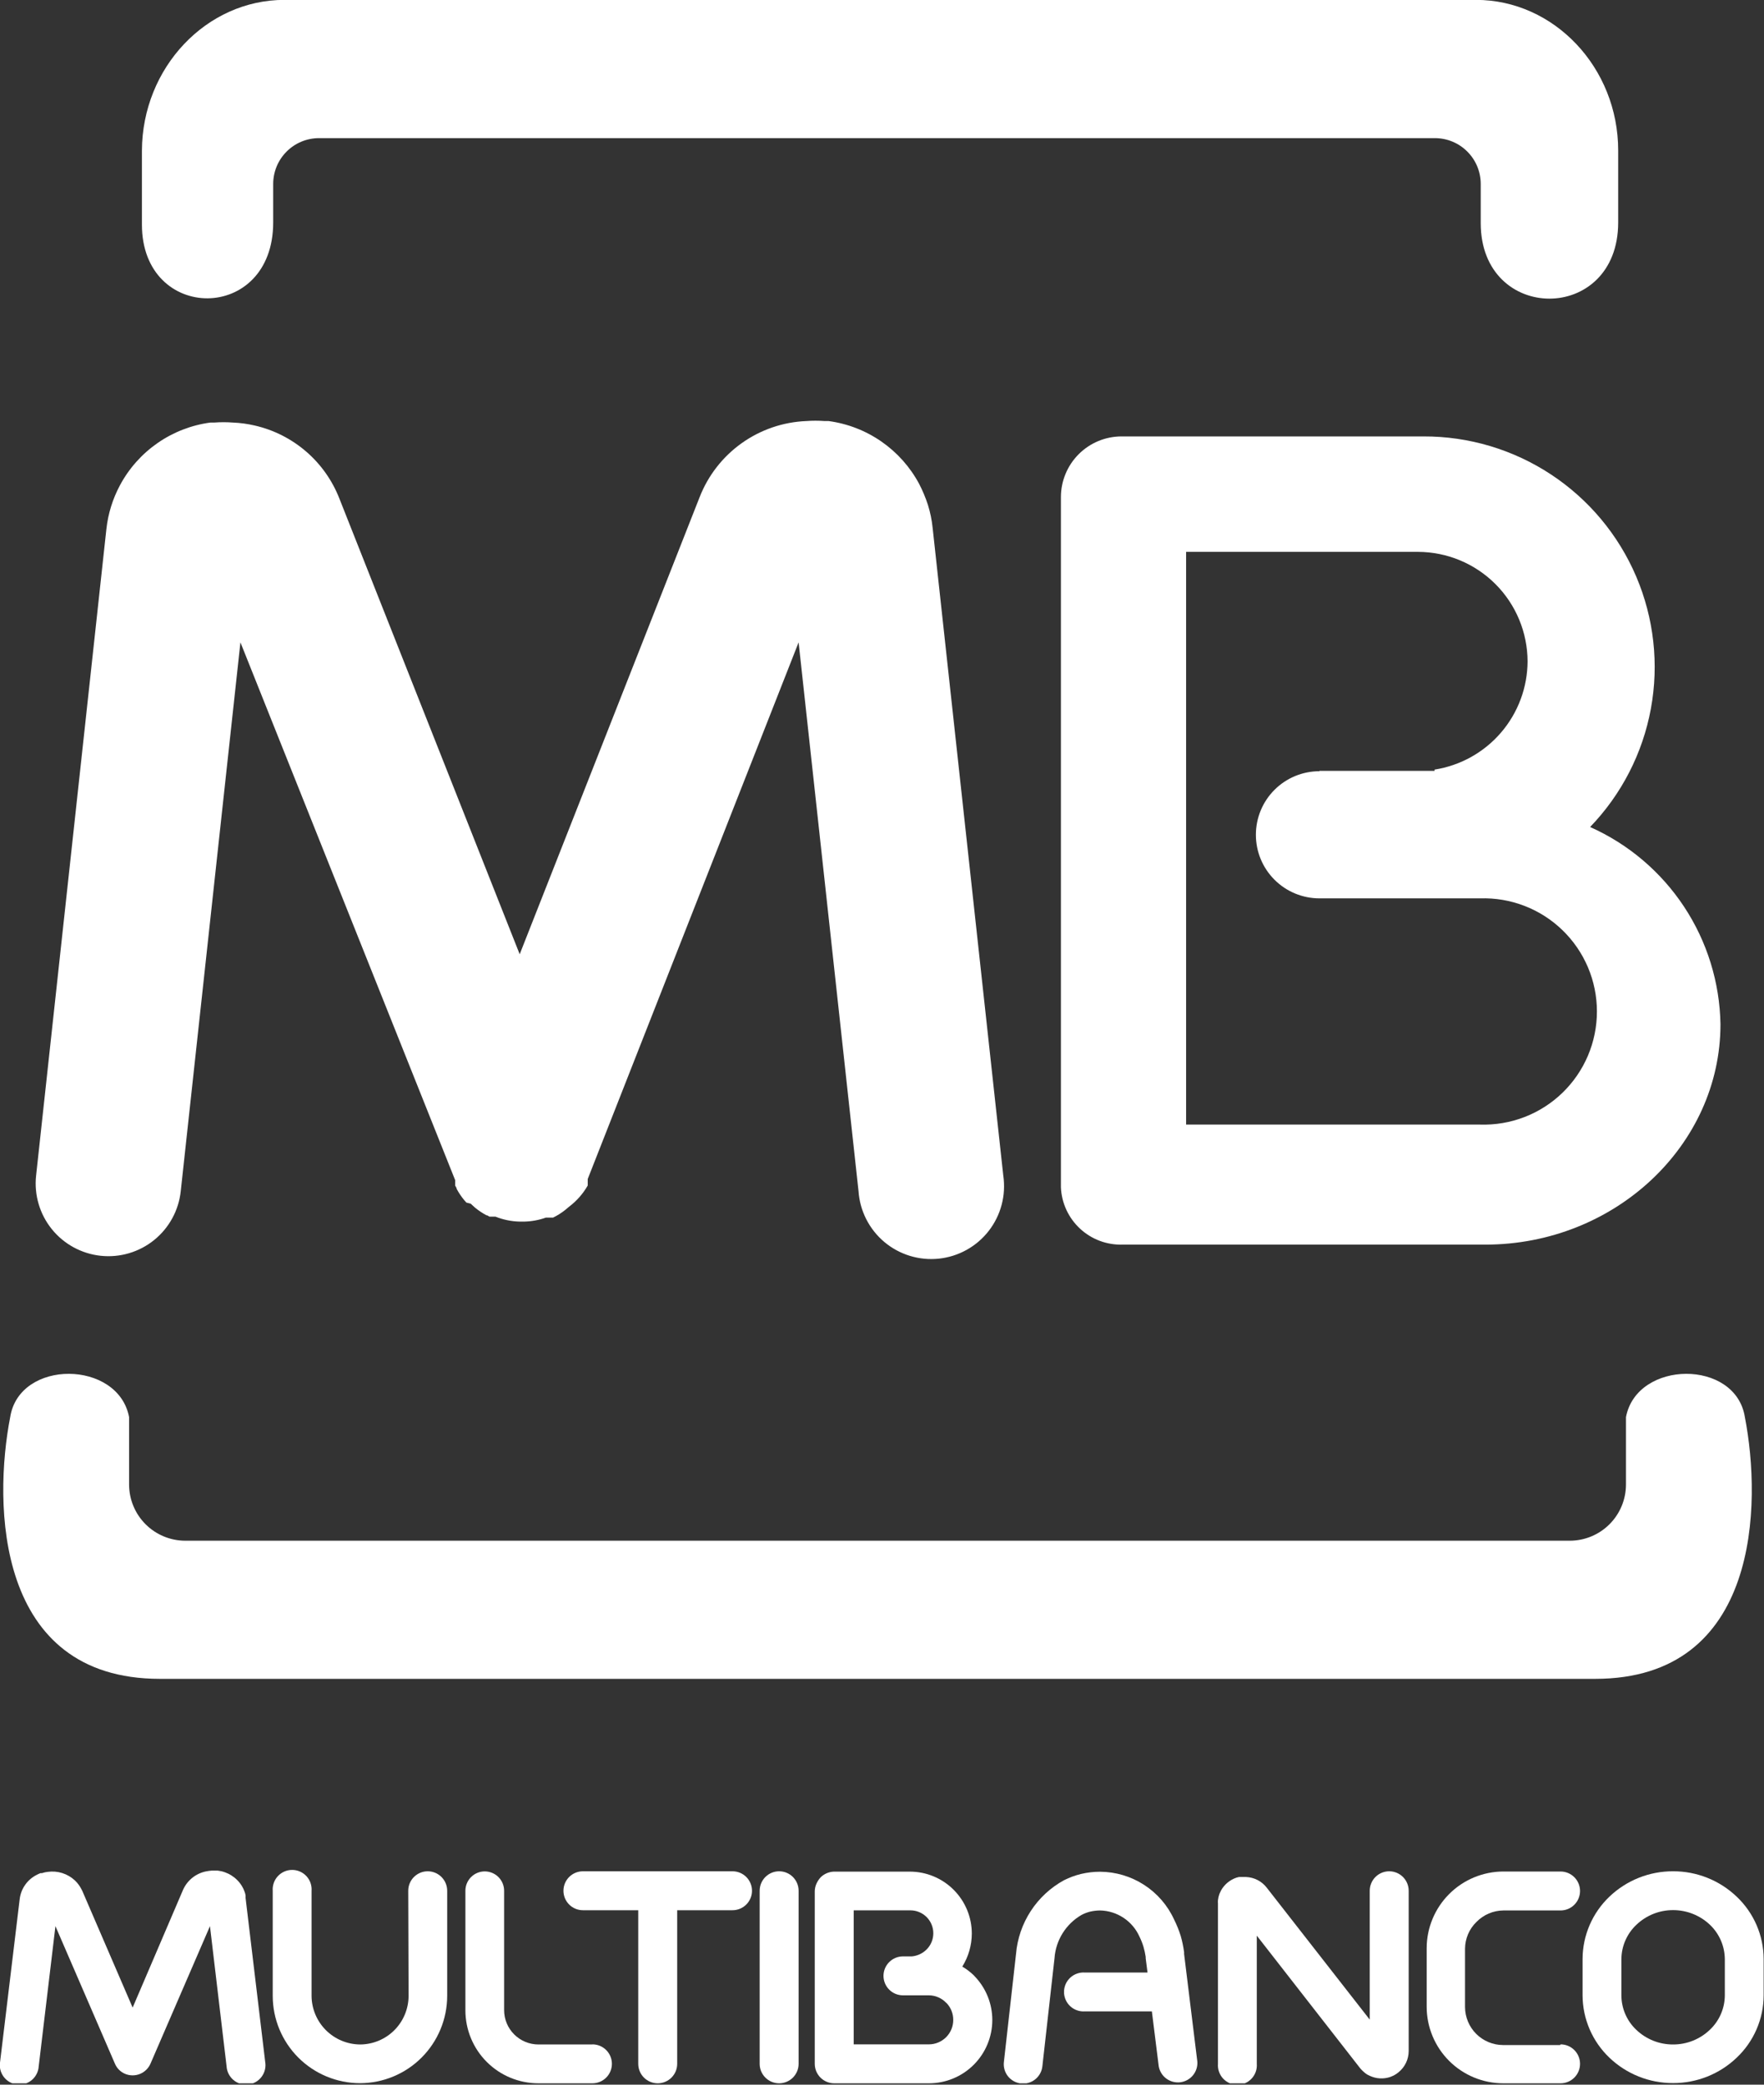
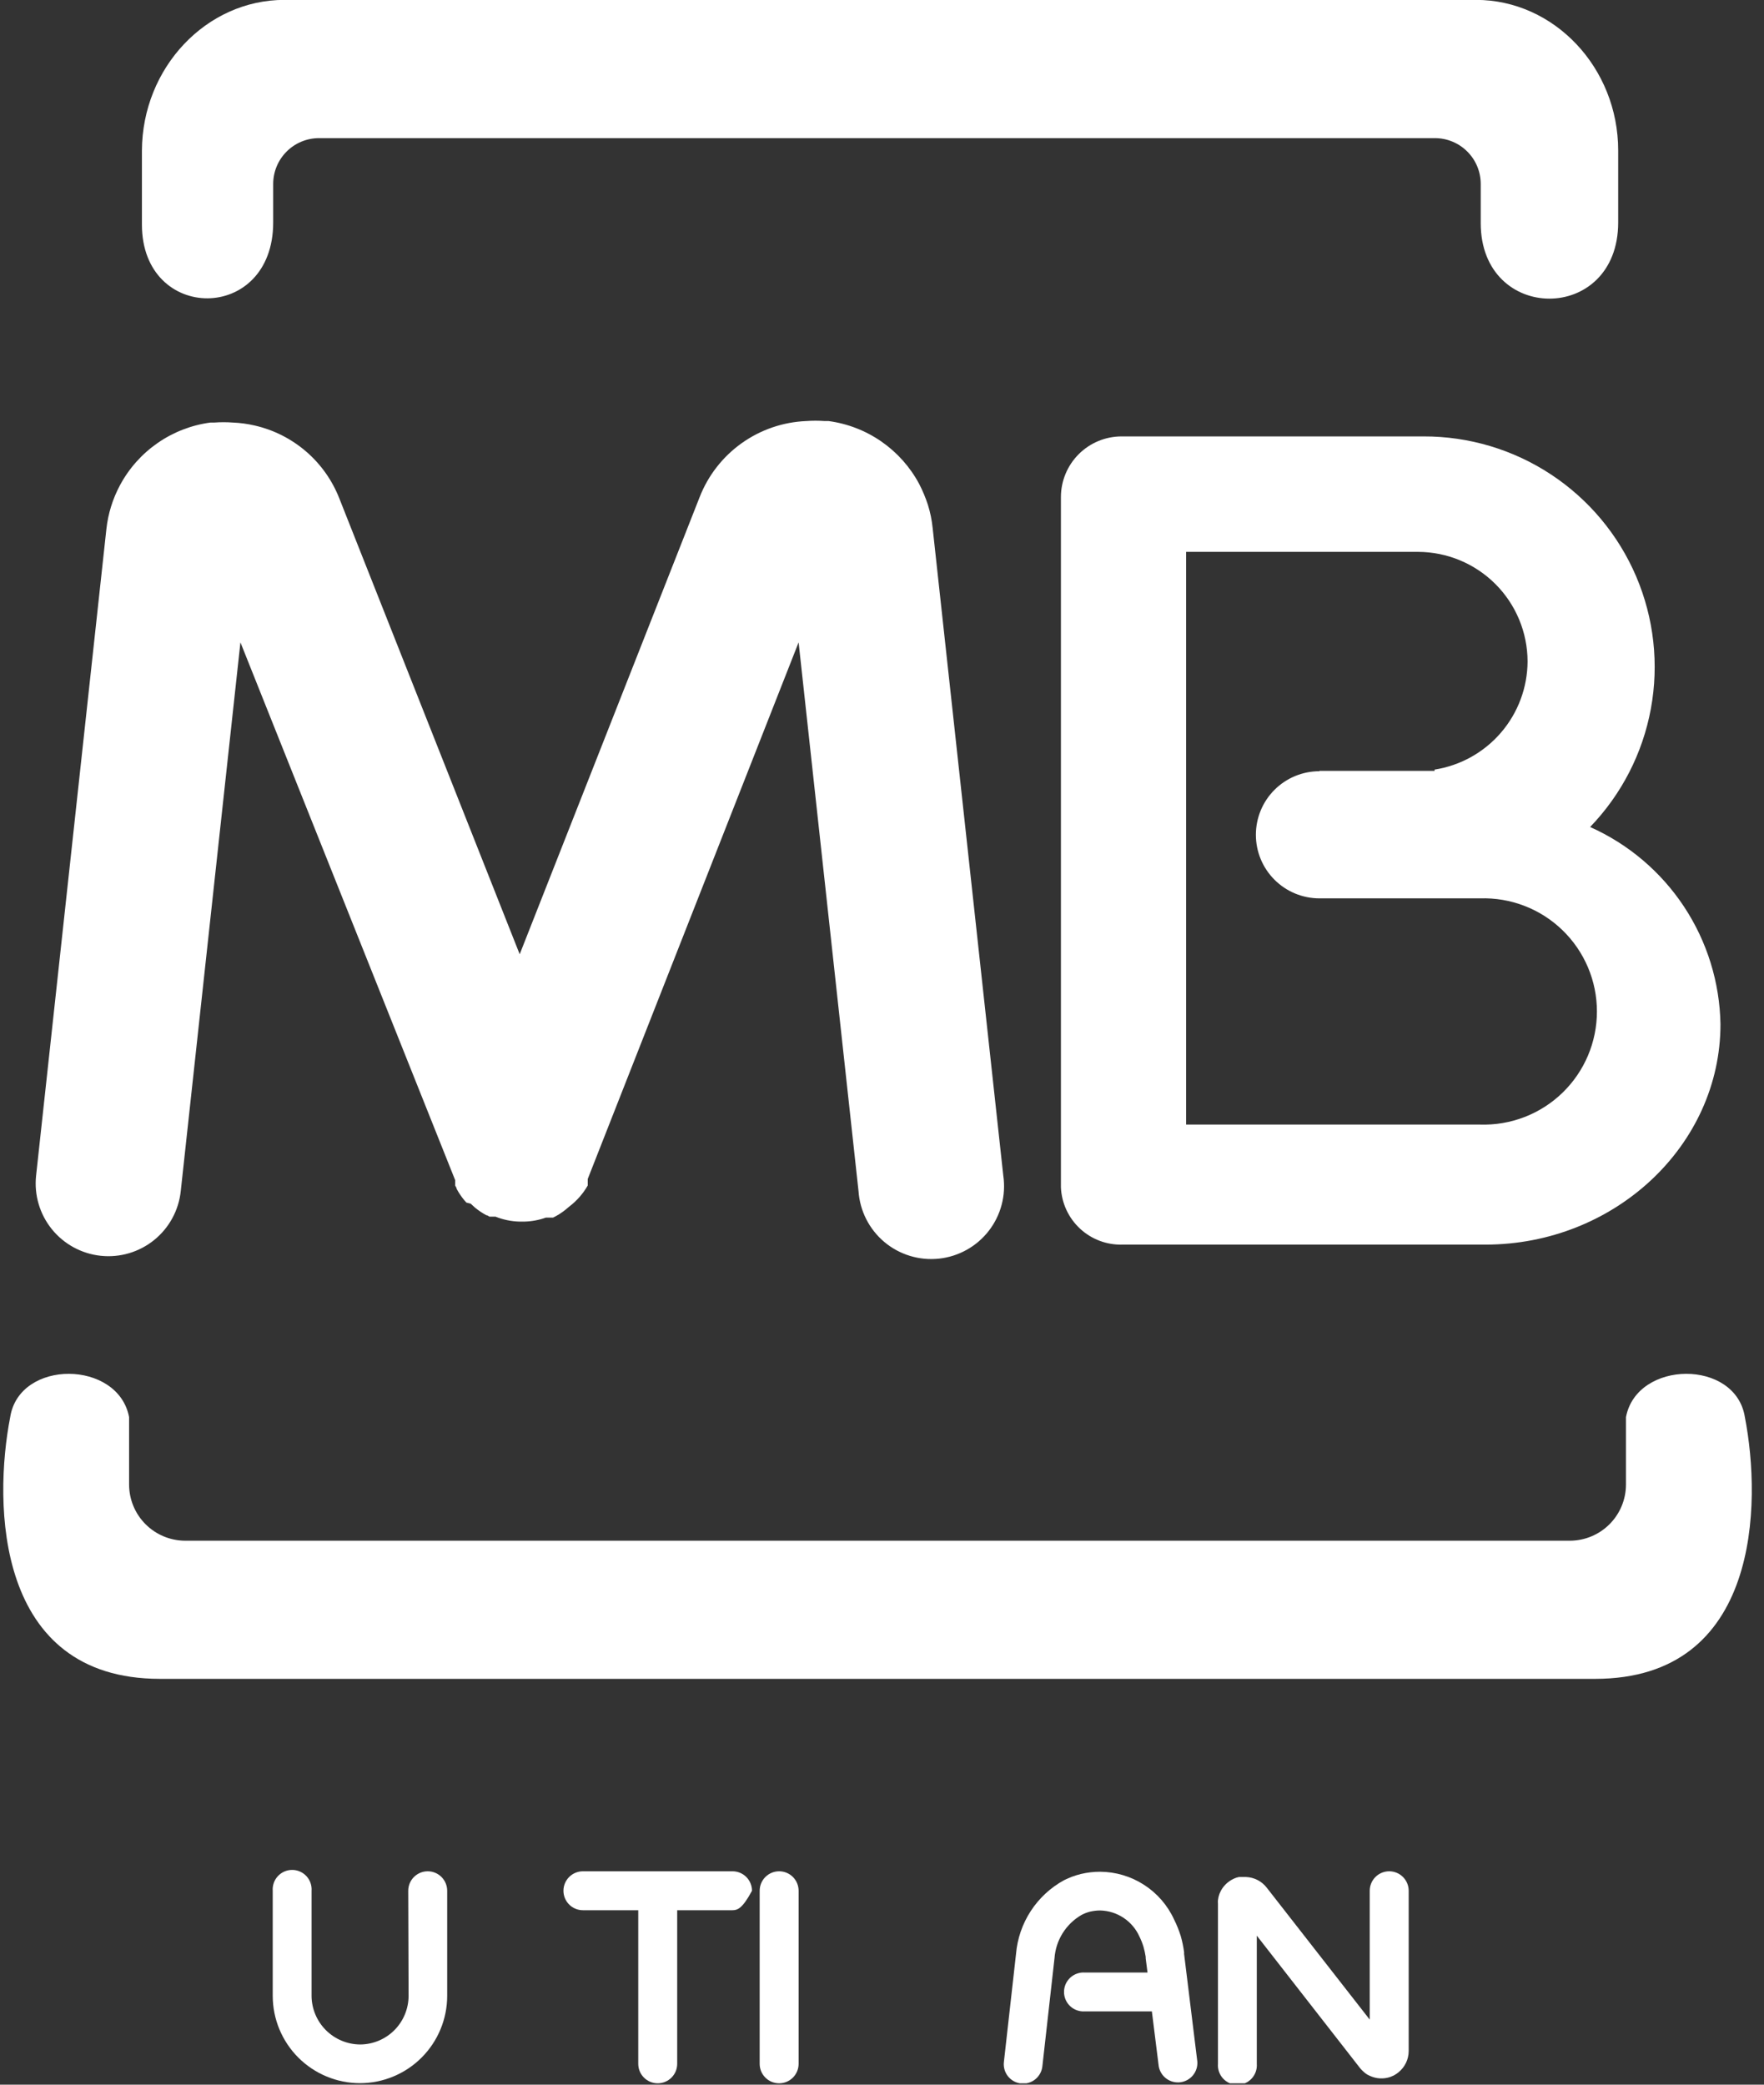
<svg xmlns="http://www.w3.org/2000/svg" width="154" height="182" viewBox="0 0 154 182" fill="none">
  <rect x="0" y="0" width="154" height="182" fill="#333333" stroke="none" />
  <g clip-path="url(#clip0_0_36)">
    <path fill-rule="evenodd" clip-rule="evenodd" d="M76.2 146.57H139.26C153.65 146.57 153.8 131.27 152.33 123.72C151.53 118.64 142.9 118.72 141.95 123.72V129.61C141.947 130.909 141.43 132.154 140.512 133.072C139.594 133.99 138.349 134.507 137.05 134.51H16.17C14.871 134.507 13.626 133.99 12.708 133.072C11.79 132.154 11.273 130.909 11.27 129.61V123.72C10.32 118.72 1.69 118.64 0.89 123.72C-0.58 131.27 -0.43 146.57 13.96 146.57H76.2ZM31.63 -0.01H128.85C135.68 -0.01 141.27 5.91 141.27 13.14V19.42C141.27 28.3 129.27 28.26 129.27 19.48V16.06C129.27 14.999 128.849 13.982 128.098 13.232C127.348 12.481 126.331 12.06 125.27 12.06H27.85C26.789 12.06 25.772 12.481 25.022 13.232C24.271 13.982 23.85 14.999 23.85 16.06V19.42C23.85 28.25 12.39 28.19 12.39 19.61V13.15C12.42 5.92 18 -0.01 24.83 -0.01H31.63Z" fill="#ffffff" />
    <path fill-rule="evenodd" clip-rule="evenodd" d="M138.82 72.2C142.158 73.691 145.002 76.103 147.018 79.153C149.033 82.203 150.137 85.765 150.2 89.42C150.2 100 140.96 108.66 129.67 108.66H98C96.626 108.701 95.291 108.199 94.285 107.263C93.278 106.328 92.68 105.033 92.62 103.66V43.38C92.625 41.98 93.185 40.638 94.176 39.649C95.167 38.659 96.51 38.103 97.91 38.1H124.28C128.234 38.091 132.103 39.246 135.404 41.422C138.705 43.598 141.293 46.697 142.844 50.334C144.394 53.971 144.84 57.985 144.124 61.873C143.409 65.762 141.564 69.353 138.82 72.2ZM115.19 67.3H125.24V67.19C127.495 66.836 129.551 65.691 131.039 63.959C132.527 62.228 133.35 60.023 133.36 57.74C133.352 55.207 132.342 52.78 130.551 50.989C128.76 49.198 126.333 48.188 123.8 48.18H103.55V98.18H129.22C130.543 98.222 131.861 97.998 133.096 97.52C134.331 97.043 135.458 96.323 136.408 95.401C137.359 94.48 138.115 93.377 138.632 92.158C139.148 90.939 139.414 89.629 139.414 88.305C139.414 86.981 139.148 85.671 138.632 84.452C138.115 83.233 137.359 82.13 136.408 81.209C135.458 80.287 134.331 79.567 133.096 79.09C131.861 78.612 130.543 78.388 129.22 78.43H125.22H115.19C114.461 78.43 113.739 78.286 113.066 78.007C112.393 77.729 111.781 77.32 111.266 76.804C110.75 76.289 110.341 75.677 110.062 75.004C109.784 74.331 109.64 73.609 109.64 72.88C109.64 72.151 109.784 71.43 110.062 70.756C110.341 70.083 110.75 69.471 111.266 68.956C111.781 68.44 112.393 68.031 113.066 67.752C113.739 67.474 114.461 67.33 115.19 67.33" fill="#ffffff" />
    <path d="M35.64 165.07C35.64 164.619 35.819 164.187 36.138 163.868C36.457 163.549 36.889 163.37 37.34 163.37C37.791 163.37 38.223 163.549 38.542 163.868C38.861 164.187 39.04 164.619 39.04 165.07V174.25C39.037 176.268 38.235 178.204 36.809 179.632C35.383 181.06 33.448 181.865 31.43 181.87C29.412 181.867 27.477 181.065 26.048 179.639C24.62 178.212 23.815 176.278 23.81 174.26V165.08C23.792 164.846 23.823 164.612 23.9 164.391C23.977 164.169 24.099 163.966 24.258 163.795C24.417 163.623 24.61 163.486 24.824 163.392C25.039 163.298 25.271 163.25 25.505 163.25C25.739 163.25 25.971 163.298 26.186 163.392C26.4 163.486 26.593 163.623 26.752 163.795C26.911 163.966 27.033 164.169 27.11 164.391C27.187 164.612 27.218 164.846 27.2 165.08V174.26C27.21 175.38 27.661 176.452 28.454 177.243C29.247 178.034 30.32 178.482 31.44 178.49C32.562 178.485 33.636 178.036 34.429 177.242C35.221 176.447 35.667 175.372 35.67 174.25L35.64 165.07Z" fill="#ffffff" />
-     <path d="M51.72 178.48C52.171 178.48 52.603 178.659 52.922 178.978C53.241 179.297 53.42 179.729 53.42 180.18C53.42 180.631 53.241 181.063 52.922 181.382C52.603 181.701 52.171 181.88 51.72 181.88H47C45.311 181.88 43.69 181.209 42.496 180.014C41.301 178.82 40.63 177.199 40.63 175.51V165.07C40.63 164.622 40.808 164.192 41.125 163.875C41.442 163.558 41.872 163.38 42.32 163.38C42.768 163.38 43.198 163.558 43.515 163.875C43.832 164.192 44.01 164.622 44.01 165.07V175.49C44.01 176.286 44.326 177.049 44.889 177.611C45.451 178.174 46.214 178.49 47.01 178.49H51.72V178.48Z" fill="#ffffff" />
    <path d="M87.59 102.65C87.712 103.497 87.663 104.359 87.444 105.187C87.225 106.014 86.842 106.788 86.317 107.464C85.792 108.139 85.136 108.702 84.388 109.118C83.641 109.534 82.817 109.794 81.966 109.885C81.115 109.975 80.255 109.892 79.437 109.642C78.619 109.392 77.859 108.98 77.204 108.43C76.549 107.879 76.012 107.202 75.625 106.44C75.237 105.677 75.008 104.844 74.95 103.99L69.72 56.08L51.31 102.93V103.05V103.15V103.25V103.31V103.4V103.5C50.906 104.206 50.366 104.825 49.72 105.32L49.62 105.4C49.285 105.702 48.916 105.964 48.52 106.18L48.4 106.24L48.29 106.3H48.22H48.14H48.07H47.99H47.93H47.86H47.8H47.74H47.66C47.062 106.514 46.434 106.632 45.8 106.65H45.34C44.627 106.63 43.923 106.484 43.26 106.22H43.17H43.08H43H42.94H42.86H42.79H42.74L42.63 106.16L42.53 106.1H42.47C42.115 105.911 41.78 105.686 41.47 105.43L41.26 105.24L41.1 105.09L40.72 104.99L40.53 104.78C40.274 104.47 40.049 104.135 39.86 103.78V103.72L39.8 103.62L39.74 103.51V103.44V103.36V103.3V103.21V103.13V103.04L20.99 56.08L15.78 103.99C15.602 105.665 14.767 107.201 13.457 108.259C12.147 109.318 10.47 109.813 8.795 109.635C7.12 109.457 5.585 108.622 4.526 107.312C3.467 106.002 2.972 104.325 3.15 102.65L9.29 46.17C9.438 44.84 9.839 43.55 10.47 42.37C11.258 40.895 12.385 39.63 13.759 38.677C15.132 37.724 16.713 37.111 18.37 36.89H18.71C19.246 36.85 19.784 36.85 20.32 36.89C20.967 36.916 21.61 37.003 22.24 37.15C23.899 37.53 25.439 38.31 26.728 39.422C28.016 40.534 29.012 41.944 29.63 43.53L45.37 83.31L61.08 43.4C61.819 41.508 63.093 39.873 64.746 38.694C66.4 37.514 68.361 36.842 70.39 36.76C70.926 36.72 71.464 36.72 72 36.76H72.34C73.996 36.983 75.576 37.596 76.95 38.549C78.323 39.502 79.451 40.767 80.24 42.24C80.547 42.831 80.804 43.447 81.01 44.08C81.212 44.732 81.35 45.401 81.42 46.08L87.59 102.65Z" fill="#ffffff" />
-     <path d="M23.15 179.99C23.191 180.218 23.186 180.453 23.133 180.679C23.08 180.904 22.982 181.117 22.844 181.304C22.706 181.49 22.532 181.647 22.331 181.763C22.13 181.88 21.908 181.954 21.678 181.981C21.447 182.009 21.214 181.988 20.991 181.922C20.769 181.856 20.563 181.745 20.385 181.596C20.207 181.447 20.062 181.263 19.958 181.055C19.854 180.848 19.793 180.622 19.78 180.39L18.33 168.16L13.14 180.16C12.962 180.573 12.627 180.899 12.209 181.066C11.791 181.233 11.324 181.227 10.91 181.05C10.512 180.879 10.197 180.56 10.03 180.16L4.84 168.16L3.38 180.39C3.367 180.622 3.306 180.848 3.202 181.055C3.098 181.263 2.953 181.447 2.775 181.596C2.597 181.745 2.391 181.856 2.169 181.922C1.946 181.988 1.713 182.009 1.482 181.981C1.252 181.954 1.03 181.88 0.829 181.763C0.628 181.647 0.454 181.49 0.316 181.304C0.178 181.117 0.08 180.904 0.027 180.679C-0.026 180.453 -0.031 180.218 0.01 179.99L1.72 165.79C1.775 165.343 1.94 164.916 2.2 164.548C2.46 164.179 2.807 163.881 3.21 163.68C3.316 163.622 3.427 163.572 3.54 163.53H3.67C3.832 163.474 4 163.437 4.17 163.42C4.596 163.361 5.03 163.397 5.44 163.527C5.85 163.657 6.226 163.877 6.54 164.17C6.666 164.288 6.78 164.419 6.88 164.56C6.954 164.662 7.021 164.769 7.08 164.88C7.117 164.941 7.151 165.005 7.18 165.07L11.58 175.27L15.98 164.99C16.161 164.582 16.437 164.222 16.785 163.942C17.133 163.662 17.542 163.469 17.98 163.38C18.145 163.346 18.312 163.323 18.48 163.31H19C19.433 163.359 19.849 163.506 20.216 163.74C20.584 163.974 20.893 164.288 21.12 164.66C21.215 164.814 21.292 164.979 21.35 165.15C21.392 165.256 21.422 165.367 21.44 165.48C21.445 165.553 21.445 165.627 21.44 165.7L23.15 179.99Z" fill="#ffffff" />
-     <path d="M59.12 180.18C59.12 180.631 58.941 181.063 58.622 181.382C58.303 181.701 57.871 181.88 57.42 181.88C56.969 181.88 56.537 181.701 56.218 181.382C55.899 181.063 55.72 180.631 55.72 180.18V166.77H50.89C50.439 166.77 50.007 166.591 49.688 166.272C49.369 165.953 49.19 165.521 49.19 165.07C49.19 164.619 49.369 164.187 49.688 163.868C50.007 163.549 50.439 163.37 50.89 163.37H63.95C64.401 163.37 64.833 163.549 65.152 163.868C65.471 164.187 65.65 164.619 65.65 165.07C65.65 165.521 65.471 165.953 65.152 166.272C64.833 166.591 64.401 166.77 63.95 166.77H59.12V180.18Z" fill="#ffffff" />
+     <path d="M59.12 180.18C59.12 180.631 58.941 181.063 58.622 181.382C58.303 181.701 57.871 181.88 57.42 181.88C56.969 181.88 56.537 181.701 56.218 181.382C55.899 181.063 55.72 180.631 55.72 180.18V166.77H50.89C50.439 166.77 50.007 166.591 49.688 166.272C49.369 165.953 49.19 165.521 49.19 165.07C49.19 164.619 49.369 164.187 49.688 163.868C50.007 163.549 50.439 163.37 50.89 163.37H63.95C64.401 163.37 64.833 163.549 65.152 163.868C65.471 164.187 65.65 164.619 65.65 165.07C64.833 166.591 64.401 166.77 63.95 166.77H59.12V180.18Z" fill="#ffffff" />
    <path d="M69.72 180.18C69.72 180.631 69.541 181.063 69.222 181.382C68.903 181.701 68.471 181.88 68.02 181.88C67.569 181.88 67.137 181.701 66.818 181.382C66.499 181.063 66.32 180.631 66.32 180.18V165.07C66.32 164.619 66.499 164.187 66.818 163.868C67.137 163.549 67.569 163.37 68.02 163.37C68.471 163.37 68.903 163.549 69.222 163.868C69.541 164.187 69.72 164.619 69.72 165.07V180.18Z" fill="#ffffff" />
    <path d="M104.53 179.99C104.559 180.424 104.42 180.852 104.143 181.187C103.866 181.521 103.471 181.737 103.039 181.79C102.608 181.842 102.172 181.727 101.823 181.469C101.473 181.21 101.236 180.828 101.16 180.4L100.56 175.6H94.72C94.487 175.618 94.252 175.587 94.031 175.51C93.809 175.433 93.606 175.311 93.435 175.152C93.263 174.993 93.126 174.8 93.032 174.586C92.938 174.371 92.89 174.139 92.89 173.905C92.89 173.671 92.938 173.439 93.032 173.224C93.126 173.01 93.263 172.817 93.435 172.658C93.606 172.499 93.809 172.377 94.031 172.3C94.252 172.223 94.487 172.192 94.72 172.21H100.18L100.02 170.96C100.02 170.96 100.02 170.88 100.02 170.84C99.976 170.546 99.912 170.256 99.83 169.97C99.739 169.664 99.621 169.366 99.48 169.08C99.183 168.412 98.701 167.841 98.092 167.436C97.483 167.03 96.772 166.806 96.04 166.79C95.751 166.792 95.462 166.826 95.18 166.89C94.916 166.956 94.661 167.053 94.42 167.18C93.748 167.569 93.181 168.117 92.769 168.776C92.358 169.435 92.114 170.185 92.06 170.96L91 180.4C90.976 180.621 90.908 180.834 90.801 181.029C90.695 181.223 90.55 181.395 90.377 181.534C90.204 181.673 90.005 181.776 89.792 181.838C89.579 181.9 89.356 181.919 89.135 181.895C88.914 181.871 88.701 181.803 88.506 181.696C88.312 181.589 88.14 181.445 88.001 181.272C87.862 181.099 87.759 180.9 87.697 180.687C87.635 180.474 87.616 180.251 87.64 180.03L88.7 170.59C88.812 169.254 89.254 167.967 89.985 166.843C90.716 165.719 91.714 164.794 92.89 164.15C93.367 163.91 93.871 163.725 94.39 163.6C94.931 163.474 95.485 163.41 96.04 163.41C97.402 163.418 98.734 163.814 99.878 164.553C101.023 165.291 101.932 166.342 102.5 167.58C102.732 168.044 102.926 168.525 103.08 169.02C103.21 169.476 103.307 169.94 103.37 170.41C103.379 170.46 103.379 170.51 103.37 170.56L104.53 179.99Z" fill="#ffffff" />
    <path d="M109.72 180.18C109.738 180.414 109.707 180.648 109.63 180.869C109.553 181.091 109.431 181.294 109.272 181.465C109.113 181.637 108.92 181.774 108.706 181.868C108.491 181.962 108.259 182.01 108.025 182.01C107.791 182.01 107.559 181.962 107.344 181.868C107.13 181.774 106.937 181.637 106.778 181.465C106.619 181.294 106.497 181.091 106.42 180.869C106.343 180.648 106.312 180.414 106.33 180.18V166.18C106.32 166.084 106.32 165.986 106.33 165.89C106.352 165.702 106.396 165.518 106.46 165.34L106.6 165.04C106.893 164.52 107.366 164.125 107.93 163.93L108.16 163.87H108.34H108.74H108.79C109.137 163.885 109.477 163.974 109.786 164.133C110.095 164.292 110.366 164.516 110.58 164.79L119.58 176.32V165.07C119.58 164.619 119.759 164.187 120.078 163.868C120.397 163.549 120.829 163.37 121.28 163.37C121.731 163.37 122.163 163.549 122.482 163.868C122.801 164.187 122.98 164.619 122.98 165.07V179.07C122.978 179.425 122.898 179.775 122.744 180.095C122.59 180.415 122.366 180.697 122.09 180.92C121.981 181.011 121.864 181.092 121.74 181.16C121.673 181.199 121.603 181.233 121.53 181.26L121.39 181.32C120.794 181.528 120.14 181.492 119.57 181.22L119.35 181.11C119.231 181.035 119.121 180.948 119.02 180.85C118.942 180.782 118.868 180.708 118.8 180.63L118.74 180.56L109.72 168.99V180.18Z" fill="#ffffff" />
-     <path d="M136.24 178.48C136.691 178.48 137.123 178.659 137.442 178.978C137.761 179.297 137.94 179.729 137.94 180.18C137.94 180.631 137.761 181.063 137.442 181.382C137.123 181.701 136.691 181.88 136.24 181.88H131.24C129.466 181.88 127.764 181.175 126.509 179.921C125.255 178.666 124.55 176.964 124.55 175.19V170.08C124.555 168.307 125.262 166.609 126.515 165.355C127.769 164.102 129.467 163.395 131.24 163.39H136.24C136.691 163.39 137.123 163.569 137.442 163.888C137.761 164.207 137.94 164.639 137.94 165.09C137.94 165.541 137.761 165.973 137.442 166.292C137.123 166.611 136.691 166.79 136.24 166.79H131.24C130.358 166.8 129.517 167.16 128.9 167.79C128.587 168.093 128.337 168.454 128.166 168.854C127.994 169.255 127.904 169.685 127.9 170.12V175.23C127.905 176.106 128.256 176.945 128.875 177.565C129.495 178.184 130.334 178.535 131.21 178.54H136.21L136.24 178.48Z" fill="#ffffff" />
-     <path d="M146.07 166.76C144.875 166.755 143.724 167.214 142.86 168.04C142.45 168.425 142.123 168.89 141.898 169.406C141.672 169.921 141.554 170.477 141.55 171.04V174.21C141.552 174.772 141.669 175.328 141.892 175.843C142.116 176.359 142.441 176.824 142.85 177.21C143.714 178.036 144.865 178.495 146.06 178.49C147.255 178.495 148.406 178.036 149.27 177.21C149.68 176.825 150.007 176.36 150.232 175.844C150.458 175.329 150.576 174.773 150.58 174.21V171.04C150.575 170.478 150.458 169.923 150.235 169.408C150.011 168.893 149.687 168.427 149.28 168.04C148.411 167.216 147.258 166.758 146.06 166.76M146.06 163.37C148.131 163.363 150.124 164.158 151.62 165.59C152.359 166.291 152.949 167.134 153.353 168.069C153.757 169.004 153.967 170.011 153.97 171.03V174.2C153.967 175.219 153.757 176.226 153.353 177.161C152.949 178.096 152.359 178.939 151.62 179.64C150.124 181.072 148.131 181.868 146.06 181.86C143.989 181.868 141.996 181.072 140.5 179.64C139.764 178.937 139.177 178.093 138.775 177.159C138.373 176.224 138.164 175.218 138.16 174.2V171.03C138.164 170.012 138.373 169.006 138.775 168.071C139.177 167.137 139.764 166.293 140.5 165.59C141.996 164.158 143.989 163.363 146.06 163.37Z" fill="#ffffff" />
-     <path d="M74.53 166.77V178.48H81.09C81.371 178.48 81.648 178.425 81.907 178.317C82.166 178.209 82.402 178.051 82.6 177.853C82.798 177.654 82.954 177.418 83.061 177.158C83.167 176.899 83.221 176.621 83.22 176.34C83.221 175.807 83.021 175.292 82.66 174.9L82.59 174.84C82.396 174.638 82.163 174.478 81.905 174.368C81.647 174.258 81.37 174.201 81.09 174.2H78.83C78.379 174.2 77.947 174.021 77.628 173.702C77.309 173.383 77.13 172.951 77.13 172.5C77.13 172.049 77.309 171.617 77.628 171.298C77.947 170.979 78.379 170.8 78.83 170.8H79.6C80.082 170.757 80.534 170.549 80.88 170.21C81.07 170.024 81.221 169.801 81.324 169.556C81.427 169.31 81.48 169.046 81.48 168.78C81.48 168.25 81.269 167.741 80.894 167.366C80.519 166.991 80.01 166.78 79.48 166.78H74.53V166.77ZM71.13 172.52V165.14C71.129 164.909 71.177 164.681 71.27 164.47C71.364 164.252 71.496 164.052 71.66 163.88C71.963 163.59 72.361 163.42 72.78 163.4H79.43C80.865 163.4 82.241 163.97 83.255 164.985C84.27 165.999 84.84 167.375 84.84 168.81C84.837 169.829 84.549 170.826 84.01 171.69C84.372 171.904 84.707 172.159 85.01 172.45L85.12 172.57C86.091 173.593 86.631 174.95 86.63 176.36C86.627 177.823 86.045 179.226 85.01 180.26C83.976 181.295 82.573 181.877 81.11 181.88H72.83C72.379 181.88 71.947 181.701 71.628 181.382C71.309 181.063 71.13 180.631 71.13 180.18V172.52Z" fill="#ffffff" />
  </g>
  <defs>
    <clipPath id="clip0_0_36">
      <rect width="153.98" height="181.88" fill="white" />
    </clipPath>
  </defs>
</svg>